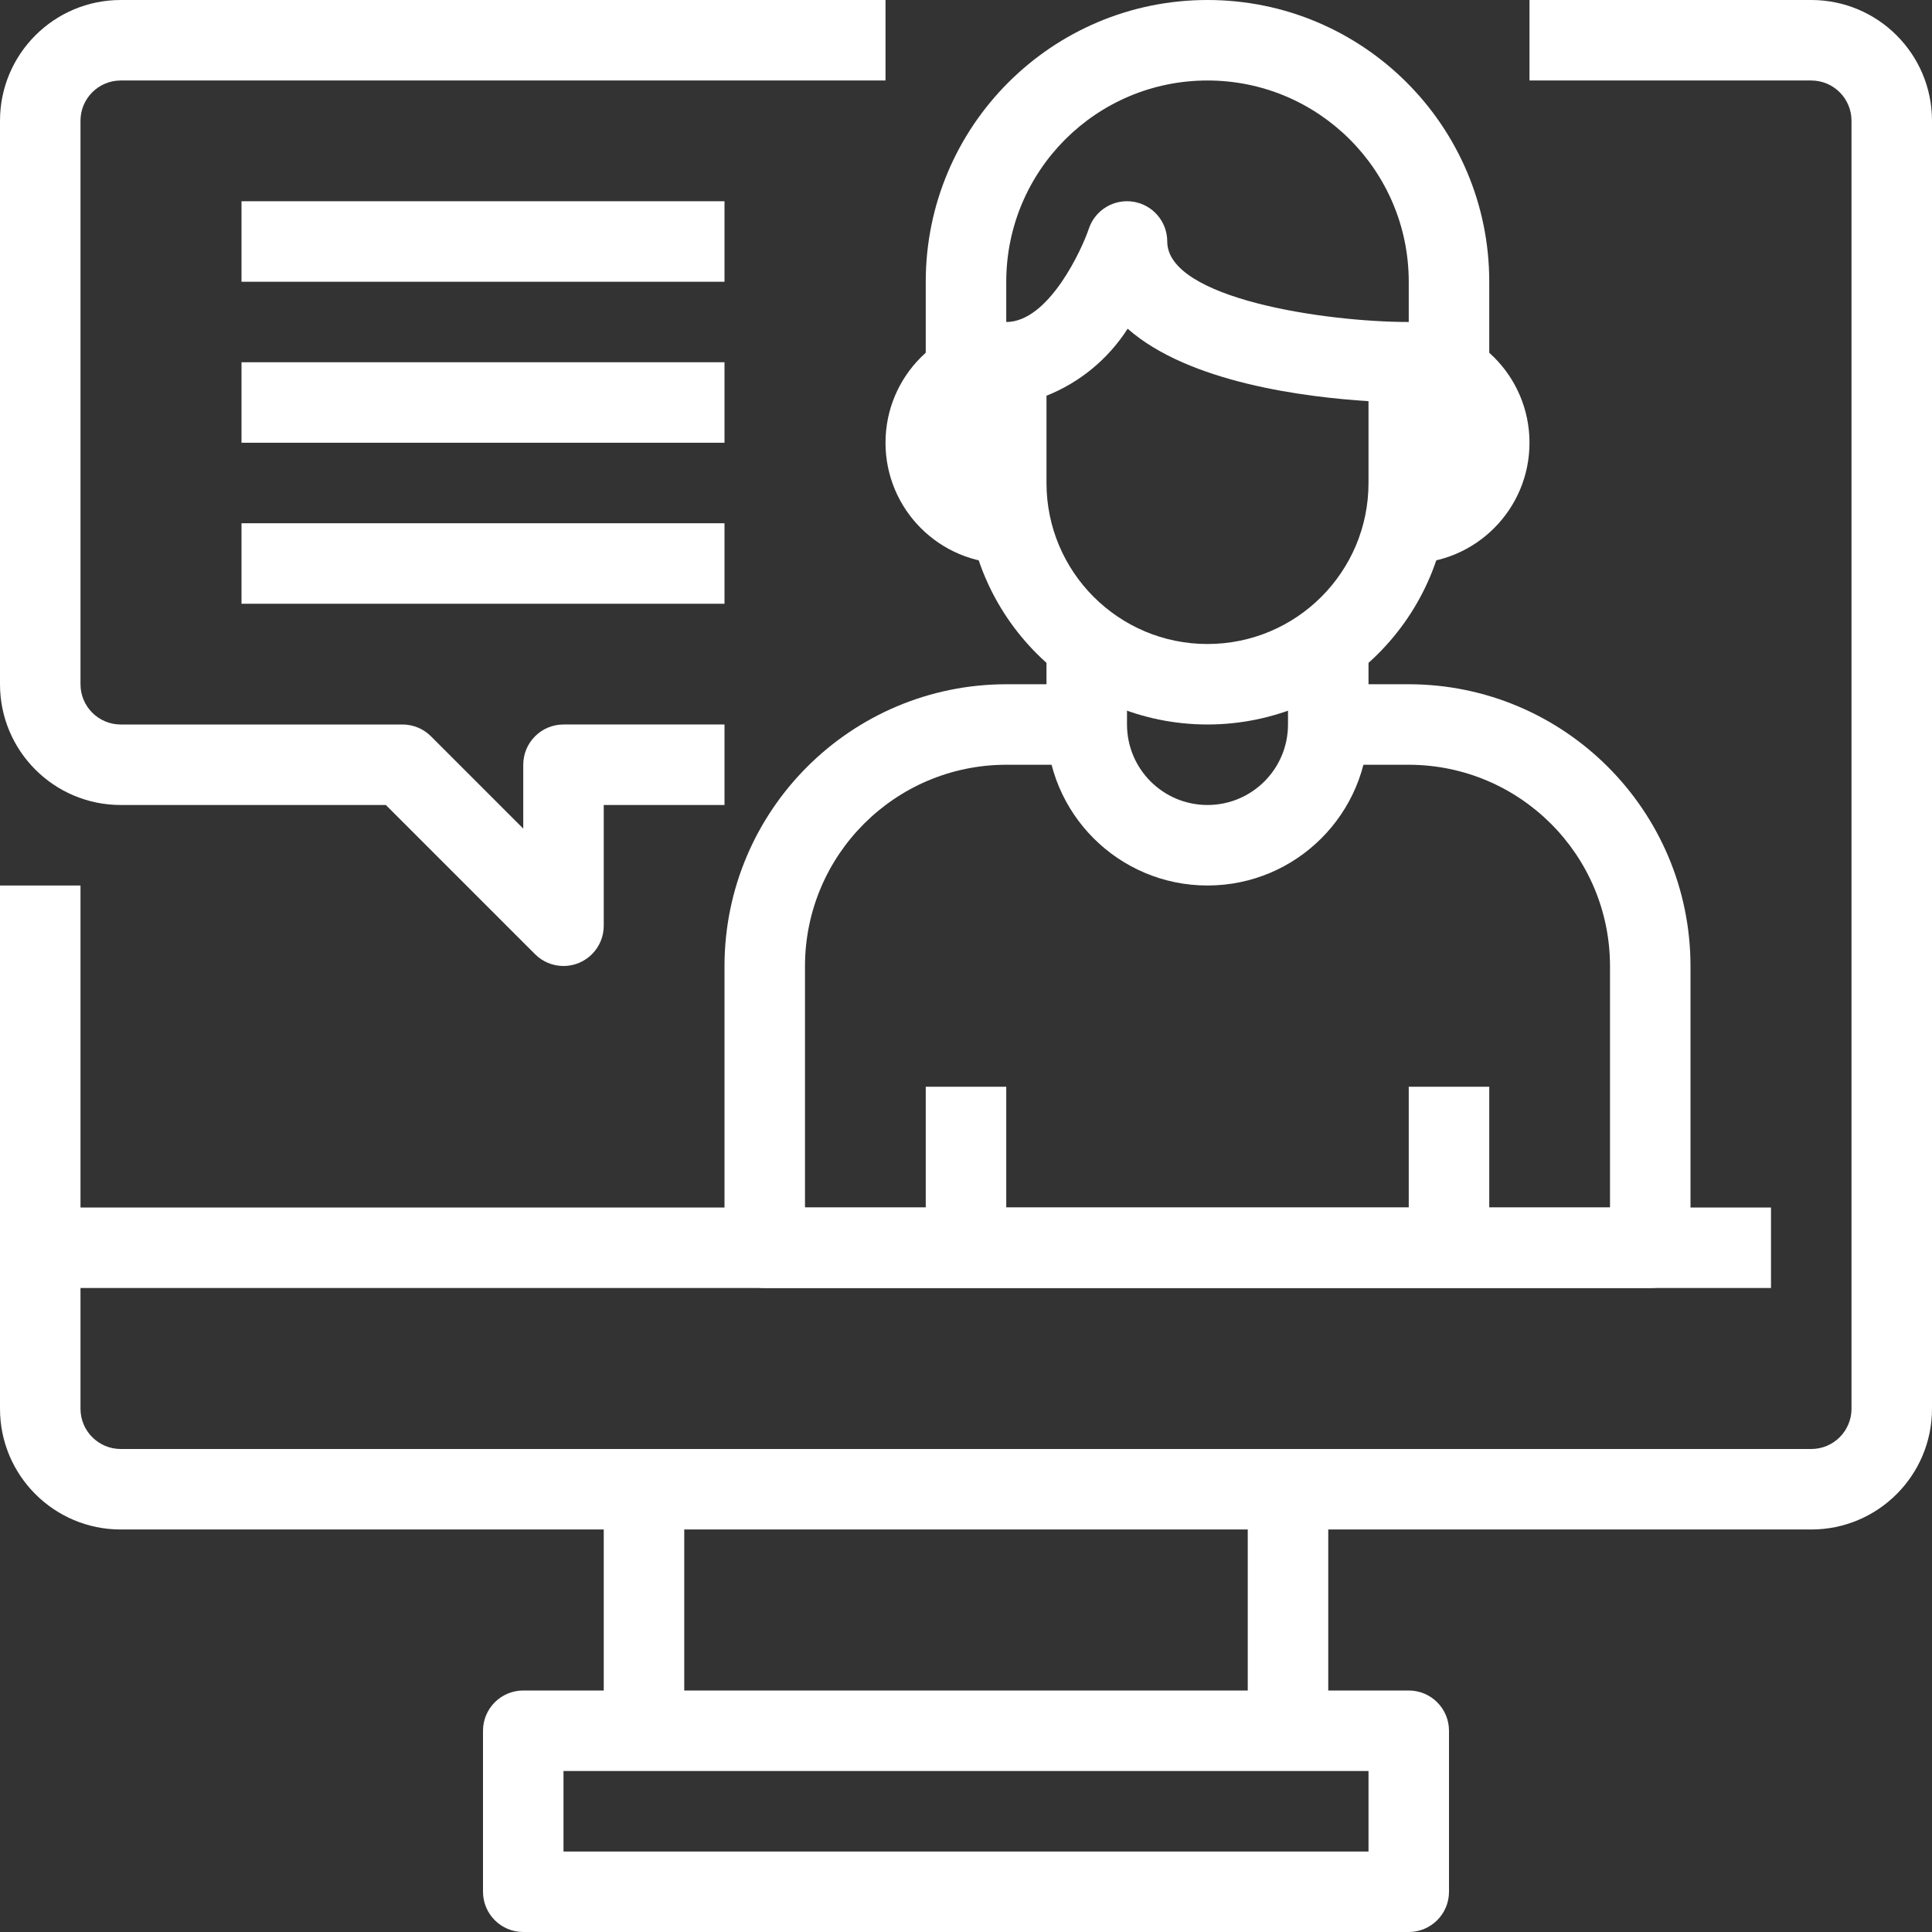
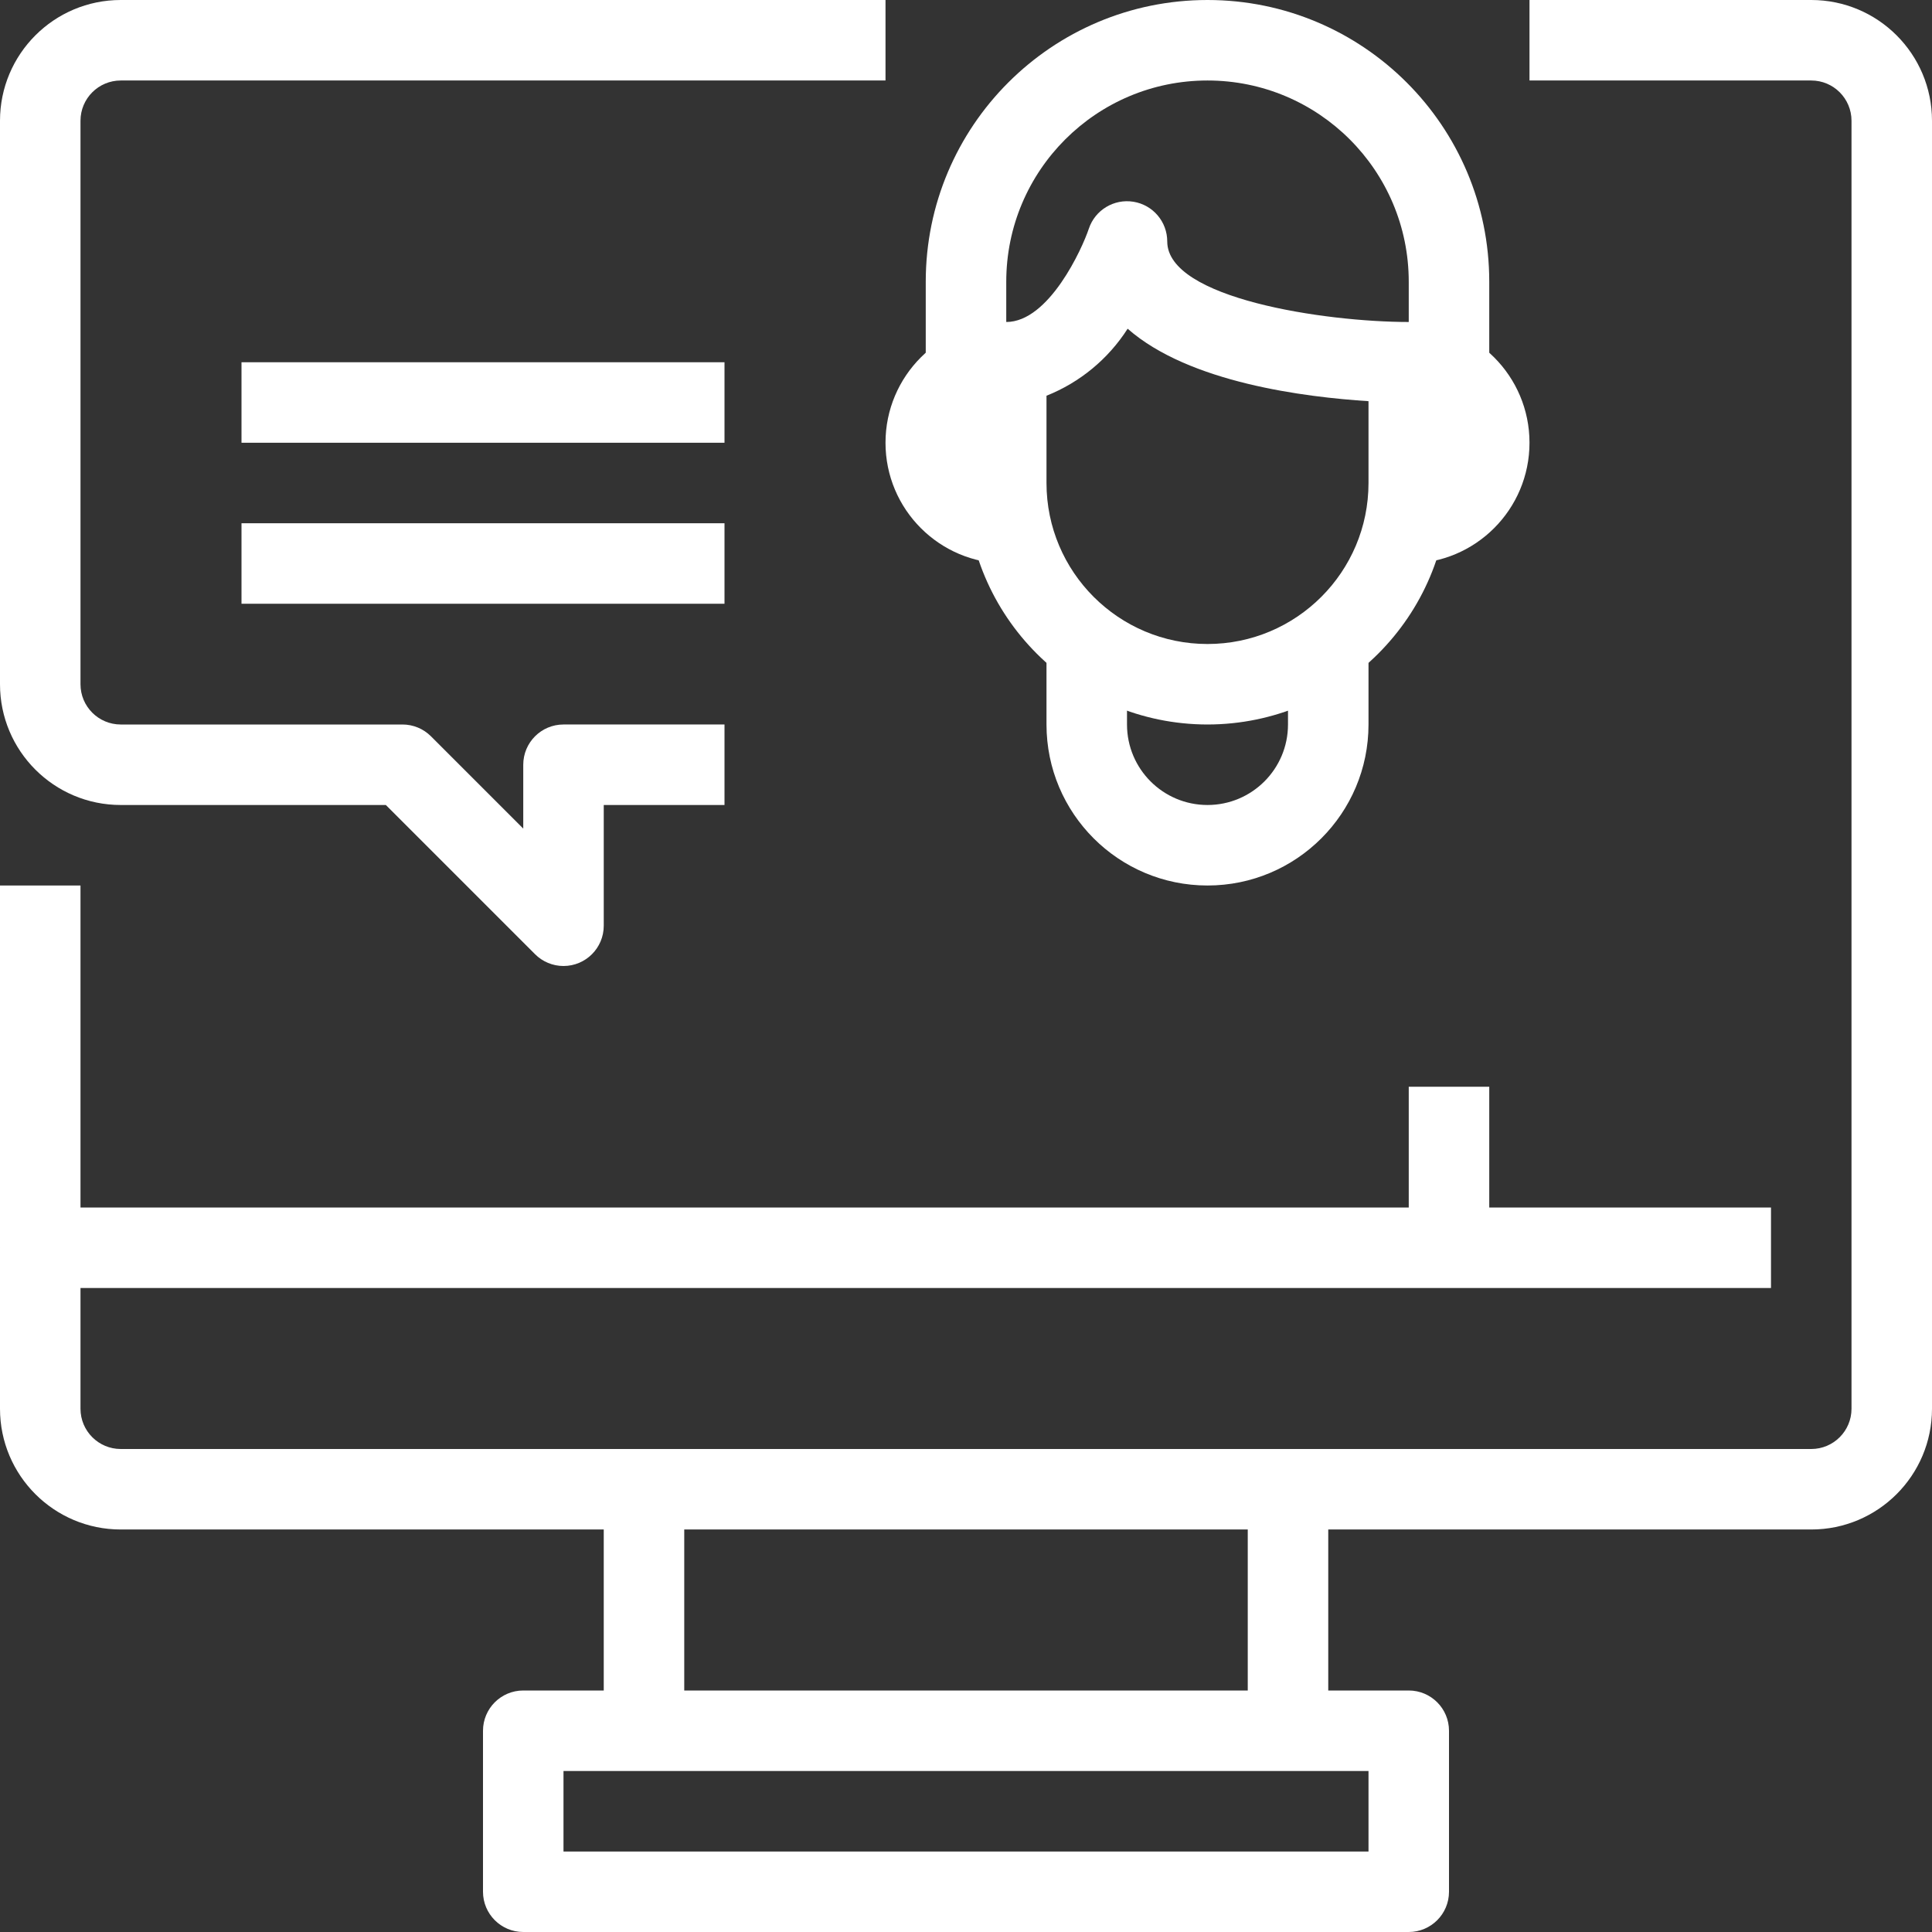
<svg xmlns="http://www.w3.org/2000/svg" viewBox="0 0 512 512">
  <rect x="0" y="0" width="512" height="512" fill="#333333" stroke="none" />
  <path d="m480 405.332h-448c-17.672 0-32-14.324-32-32v-42.664c0-5.891 4.777-10.668 10.668-10.668h458.664v21.332h-448v32c0 5.891 4.777 10.668 10.668 10.668h448c5.891 0 10.668-4.777 10.668-10.668v-341.332c0-5.891-4.777-10.668-10.668-10.668h-74.668v-21.332h74.668c17.672 0 32 14.328 32 32v341.332c0 17.676-14.328 32-32 32zm0 0" fill="#000000" style="fill: rgb(255, 255, 255);" />
  <path d="m373.332 512h-234.664c-5.891 0-10.668-4.777-10.668-10.668v-42.664c0-5.891 4.777-10.668 10.668-10.668h234.664c5.891 0 10.668 4.777 10.668 10.668v42.664c0 5.891-4.777 10.668-10.668 10.668zm-224-21.332h213.336v-21.336h-213.336zm0 0" fill="#000000" style="fill: rgb(255, 255, 255);" />
  <path d="m160 394.668h21.332v64h-21.332zm0 0" fill="#000000" style="fill: rgb(255, 255, 255);" />
  <path d="m330.668 394.668h21.332v64h-21.332zm0 0" fill="#000000" style="fill: rgb(255, 255, 255);" />
  <path d="m320 192c-35.332-.035-63.965-28.668-64-64v-32c0-5.891 4.777-10.668 10.668-10.668 11.328 0 20.137-19.488 21.875-24.703 1.652-4.969 6.664-8.004 11.832-7.164 5.168.836 8.961 5.301 8.957 10.535 0 15.082 41.688 21.332 64 21.332 5.891 0 10.668 4.777 10.668 10.668v32c-.035 35.332-28.668 63.965-64 64zm-42.668-87.125v23.125c0 23.562 19.105 42.668 42.668 42.668s42.668-19.105 42.668-42.668v-21.684c-16.707-1.07-47.512-4.844-63.832-19.203-5.133 8.023-12.652 14.234-21.504 17.762zm0 0" fill="#000000" style="fill: rgb(255, 255, 255);" />
  <path d="m320 234.668c-23.562 0-42.668-19.105-42.668-42.668v-21.332h21.336v21.332c0 11.781 9.551 21.332 21.332 21.332s21.332-9.551 21.332-21.332v-21.332h21.336v21.332c0 23.562-19.105 42.668-42.668 42.668zm0 0" fill="#000000" style="fill: rgb(255, 255, 255);" />
-   <path d="m437.332 341.332h-234.664c-5.891 0-10.668-4.773-10.668-10.664v-74.668c.047-41.219 33.449-74.621 74.668-74.668h21.332v21.336h-21.332c-29.441.035-53.301 23.891-53.336 53.332v64h213.336v-64c-.035-29.441-23.895-53.297-53.336-53.332h-21.332v-21.336h21.332c41.219.047 74.621 33.449 74.668 74.668v74.668c0 5.891-4.777 10.664-10.668 10.664zm0 0" fill="#000000" style="fill: rgb(255, 255, 255);" />
-   <path d="m245.332 288h21.336v42.668h-21.336zm0 0" fill="#000000" style="fill: rgb(255, 255, 255);" />
  <path d="m373.332 288h21.336v42.668h-21.336zm0 0" fill="#000000" style="fill: rgb(255, 255, 255);" />
  <path d="m384 106.668h-10.668v-32c0-29.457-23.875-53.336-53.332-53.336s-53.332 23.879-53.332 53.336v32h-10.668c-5.891 0-10.668-4.777-10.668-10.668v-21.332c0-41.238 33.43-74.668 74.668-74.668s74.668 33.43 74.668 74.668v21.332c0 5.891-4.777 10.668-10.668 10.668zm0 0" fill="#000000" style="fill: rgb(255, 255, 255);" />
  <path d="m373.332 149.332v-21.332c5.891 0 10.668-4.777 10.668-10.668s-4.777-10.664-10.668-10.664v-21.336c17.676 0 32 14.328 32 32 0 17.676-14.324 32-32 32zm0 0" fill="#000000" style="fill: rgb(255, 255, 255);" />
  <path d="m266.668 149.332c-17.676 0-32-14.324-32-32 0-17.672 14.324-32 32-32v21.336c-5.891 0-10.668 4.773-10.668 10.664s4.777 10.668 10.668 10.668zm0 0" fill="#000000" style="fill: rgb(255, 255, 255);" />
  <path d="m149.332 256c-2.828 0-5.539-1.125-7.539-3.125l-39.543-39.543h-70.25c-17.672 0-32-14.324-32-32v-149.332c0-17.672 14.328-32 32-32h202.668v21.332h-202.668c-5.891 0-10.668 4.777-10.668 10.668v149.332c0 5.891 4.777 10.668 10.668 10.668h74.668c2.828 0 5.539 1.125 7.539 3.125l24.461 24.461v-16.918c0-5.891 4.773-10.668 10.664-10.668h42.668v21.332h-32v32c0 5.891-4.777 10.668-10.668 10.668zm0 0" fill="#000000" style="fill: rgb(255, 255, 255);" />
  <path d="m0 234.668h21.332v96h-21.332zm0 0" fill="#000000" style="fill: rgb(255, 255, 255);" />
-   <path d="m64 53.332h128v21.336h-128zm0 0" fill="#000000" style="fill: rgb(255, 255, 255);" />
  <path d="m64 96h128v21.332h-128zm0 0" fill="#000000" style="fill: rgb(255, 255, 255);" />
  <path d="m64 138.668h128v21.332h-128zm0 0" fill="#000000" style="fill: rgb(255, 255, 255);" />
</svg>